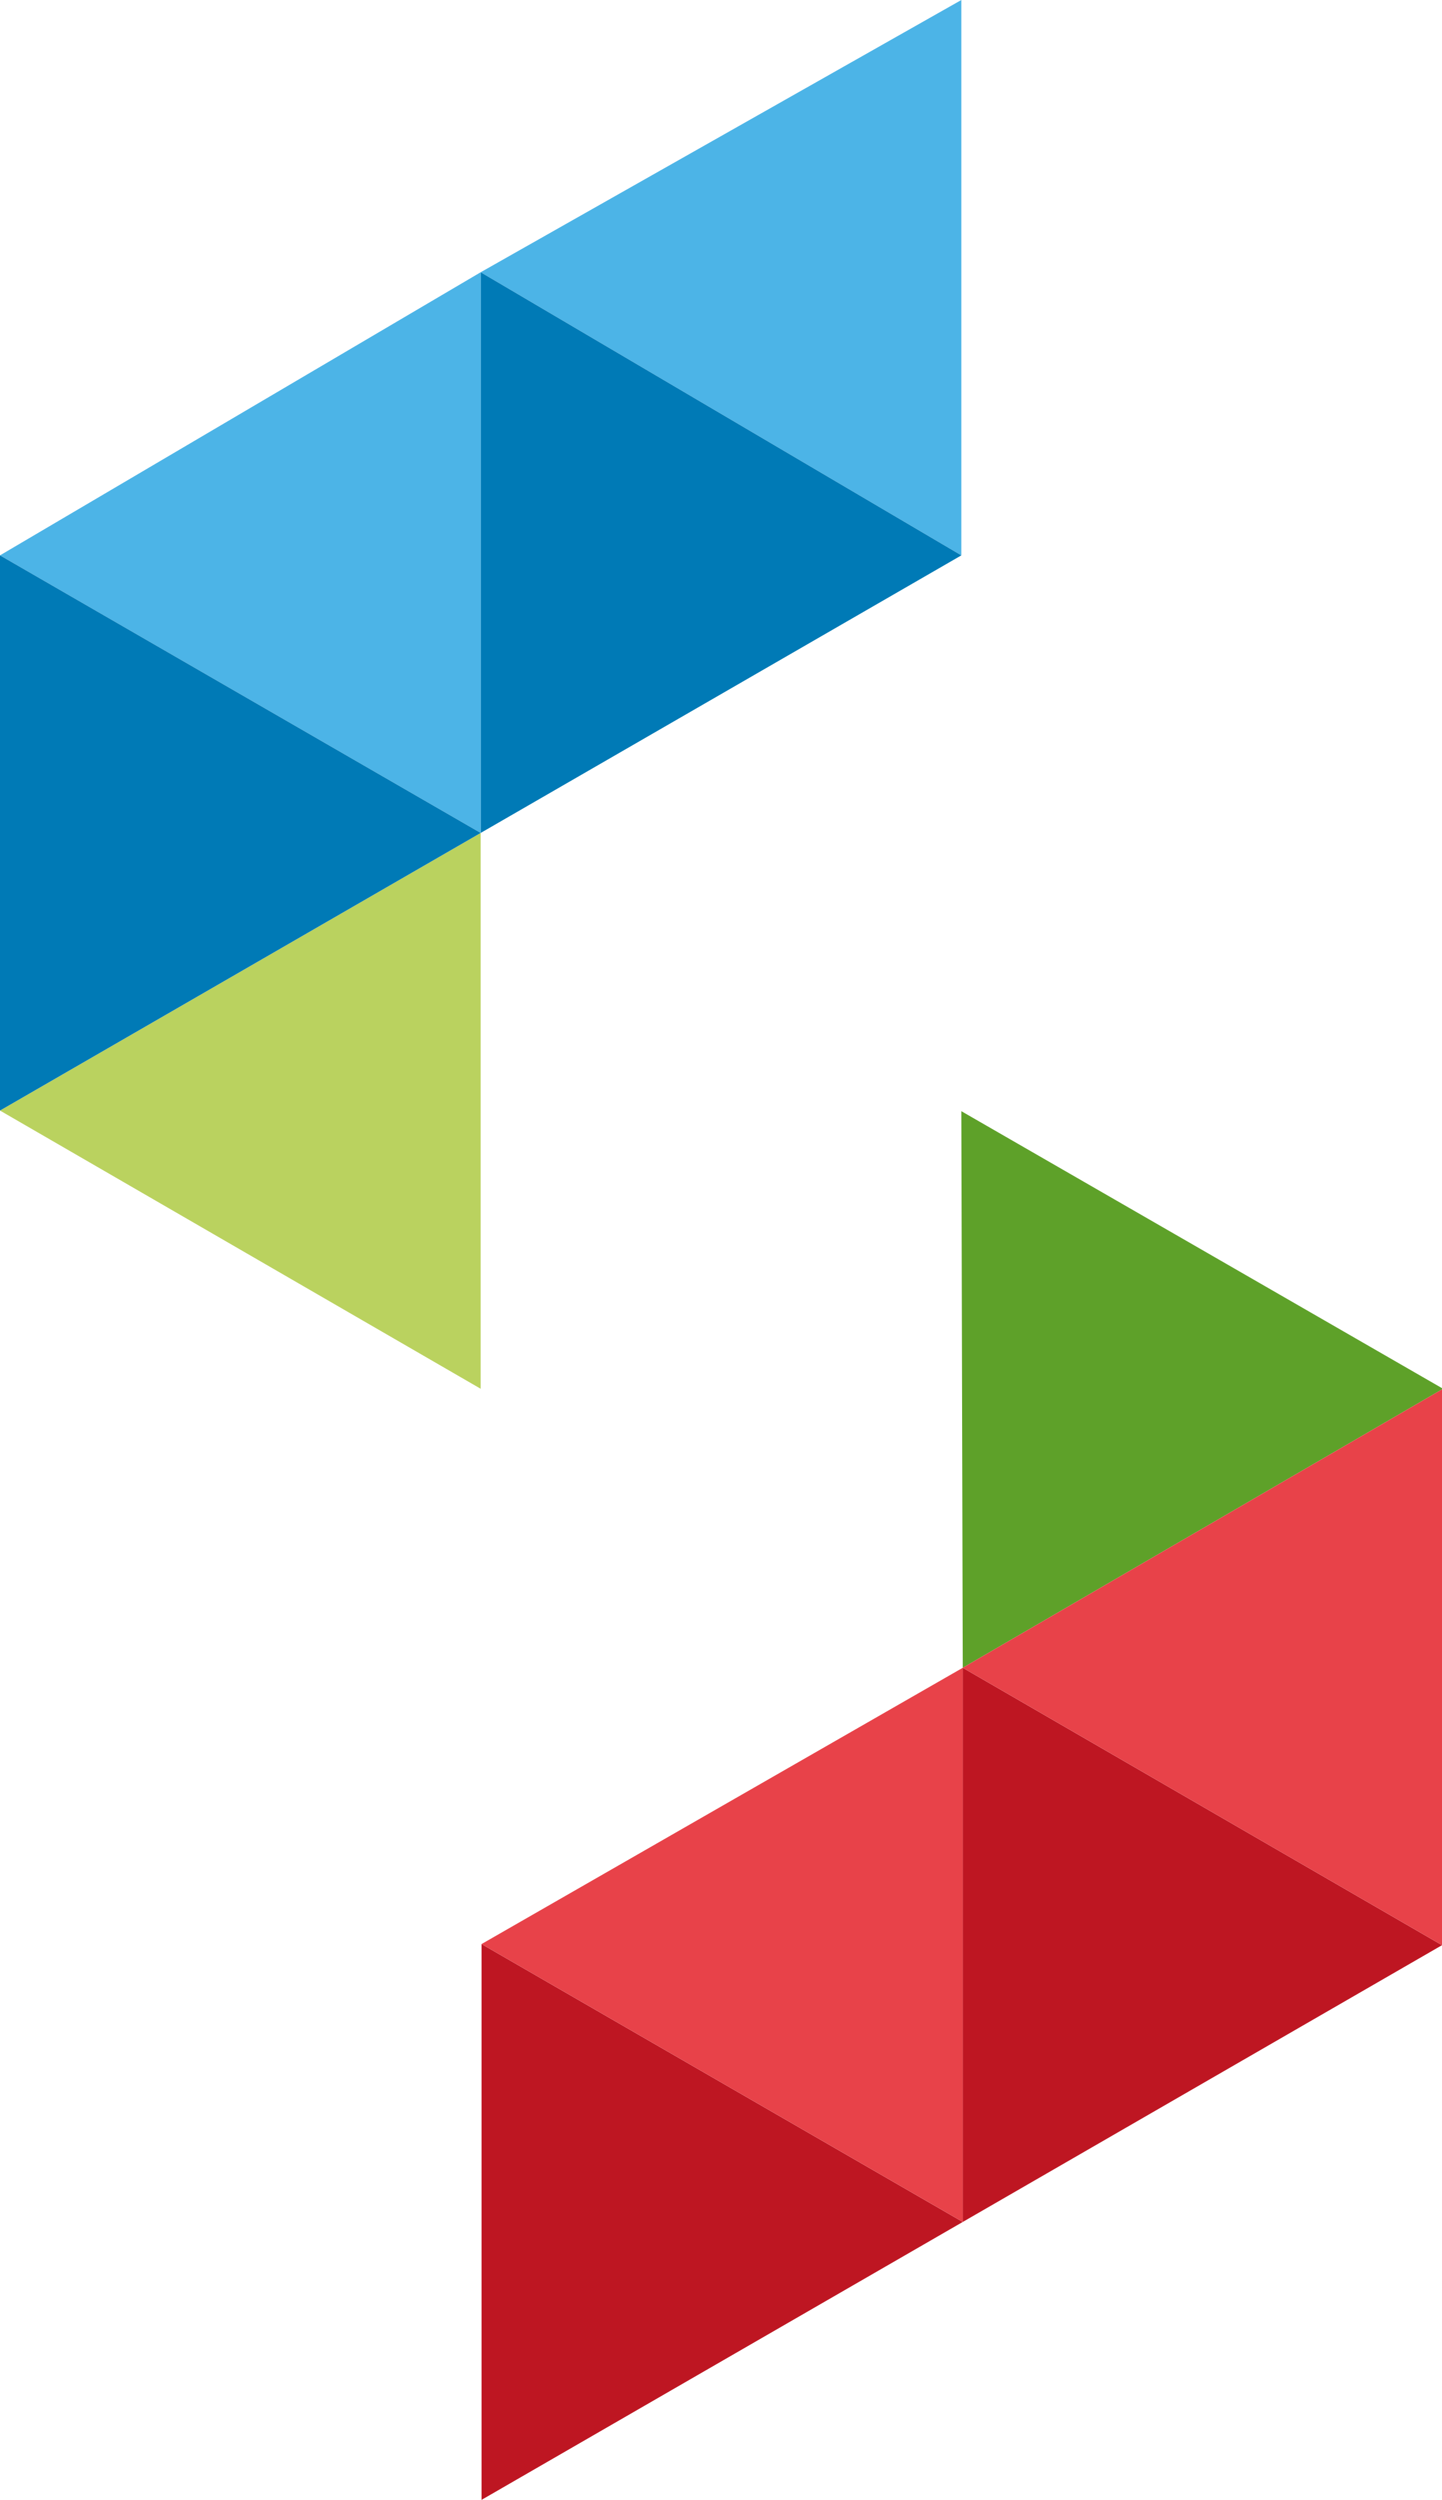
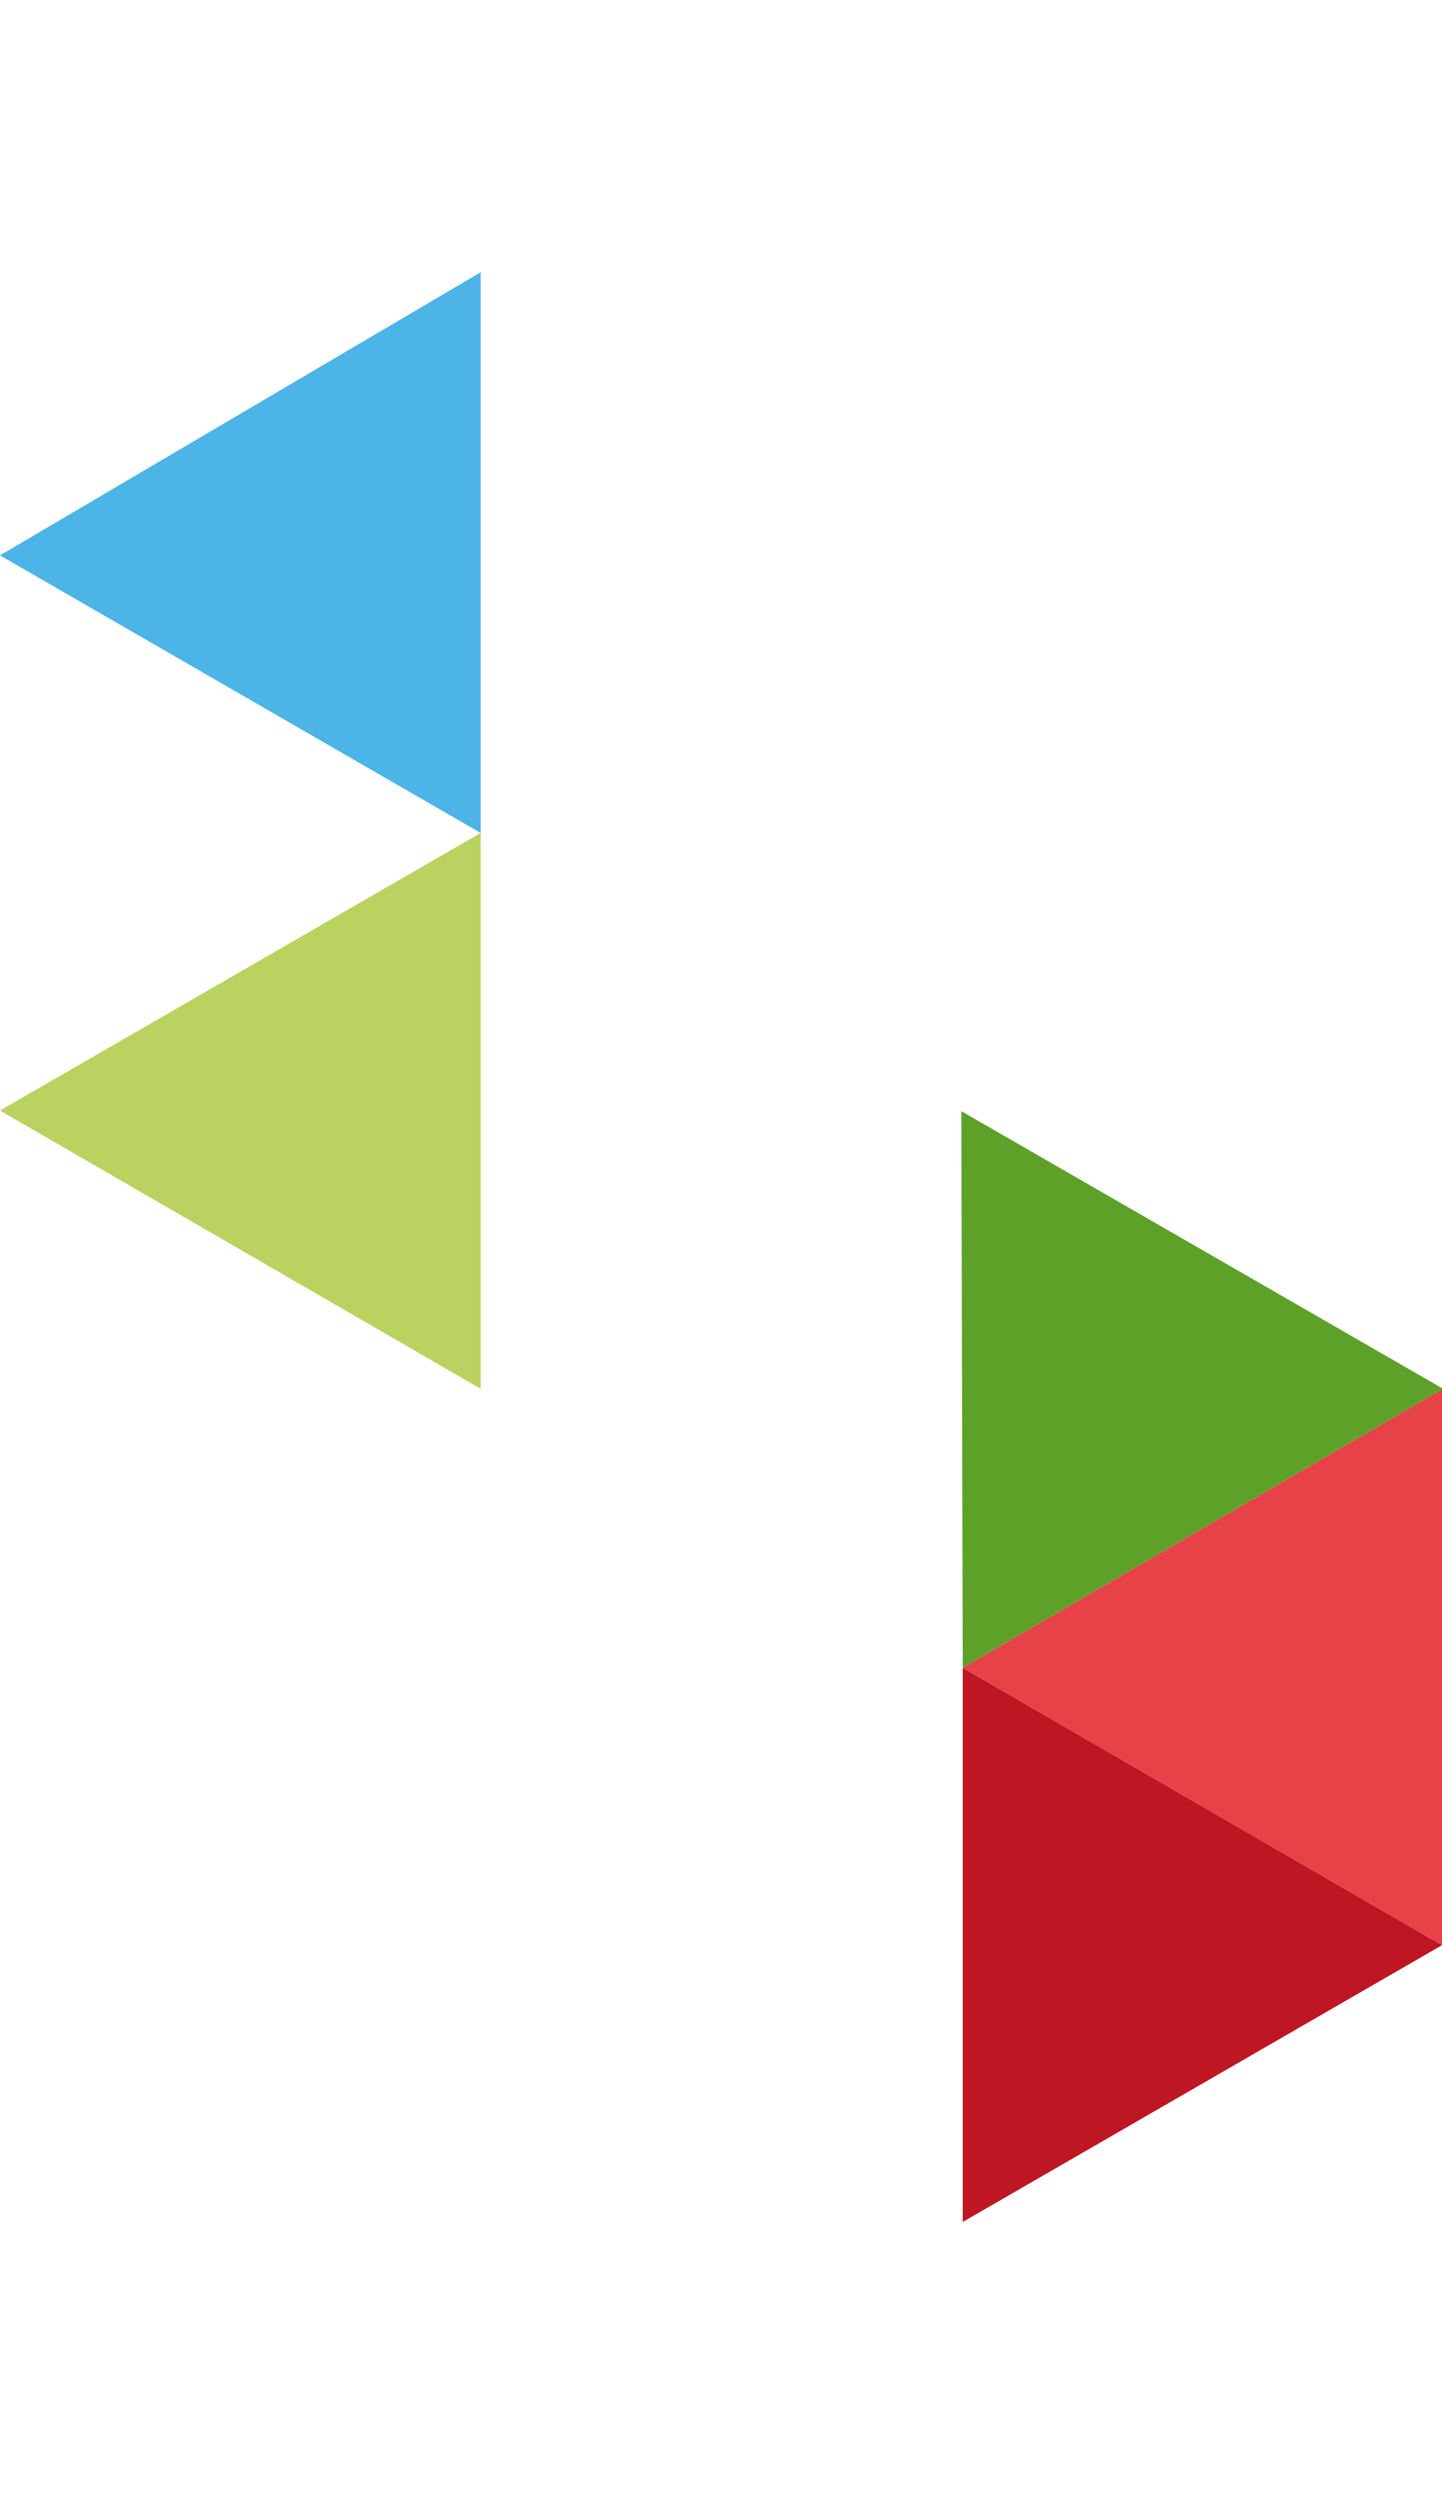
<svg xmlns="http://www.w3.org/2000/svg" version="1.1" id="Ebene_1" x="0px" y="0px" width="123.03px" height="213.224px" viewBox="0 0 123.03 213.224" enable-background="new 0 0 123.03 213.224" xml:space="preserve">
-   <polygon fill="#4CB4E7" points="82.02,0 82.02,47.37 41.01,23.222 " />
-   <polygon fill="#007AB6" points="41.01,23.222 82.02,47.37 41.01,71.046 " />
-   <polygon fill="#BE1622" points="41.085,165.817 82.141,189.52 41.085,213.224 " />
  <polygon fill="#BE1622" points="82.141,142.253 123.03,165.913 82.141,189.52 " />
  <polygon fill="#5EA129" points="82.02,94.777 123.121,118.454 82.141,142.253 " />
  <polygon fill="#4CB4E7" points="41.01,23.222 41.01,71.046 0,47.37 " />
  <polygon fill="#BAD25F" points="41.01,71.046 41.01,118.454 0,94.724 " />
-   <polygon fill="#E84249" points="82.141,142.253 82.141,189.52 41.085,165.817 " />
  <polygon fill="#E84249" points="123.121,118.454 123.03,165.913 82.141,142.253 " />
-   <polygon fill="#007AB6" points="0,47.37 41.01,71.046 0,94.724 " />
</svg>